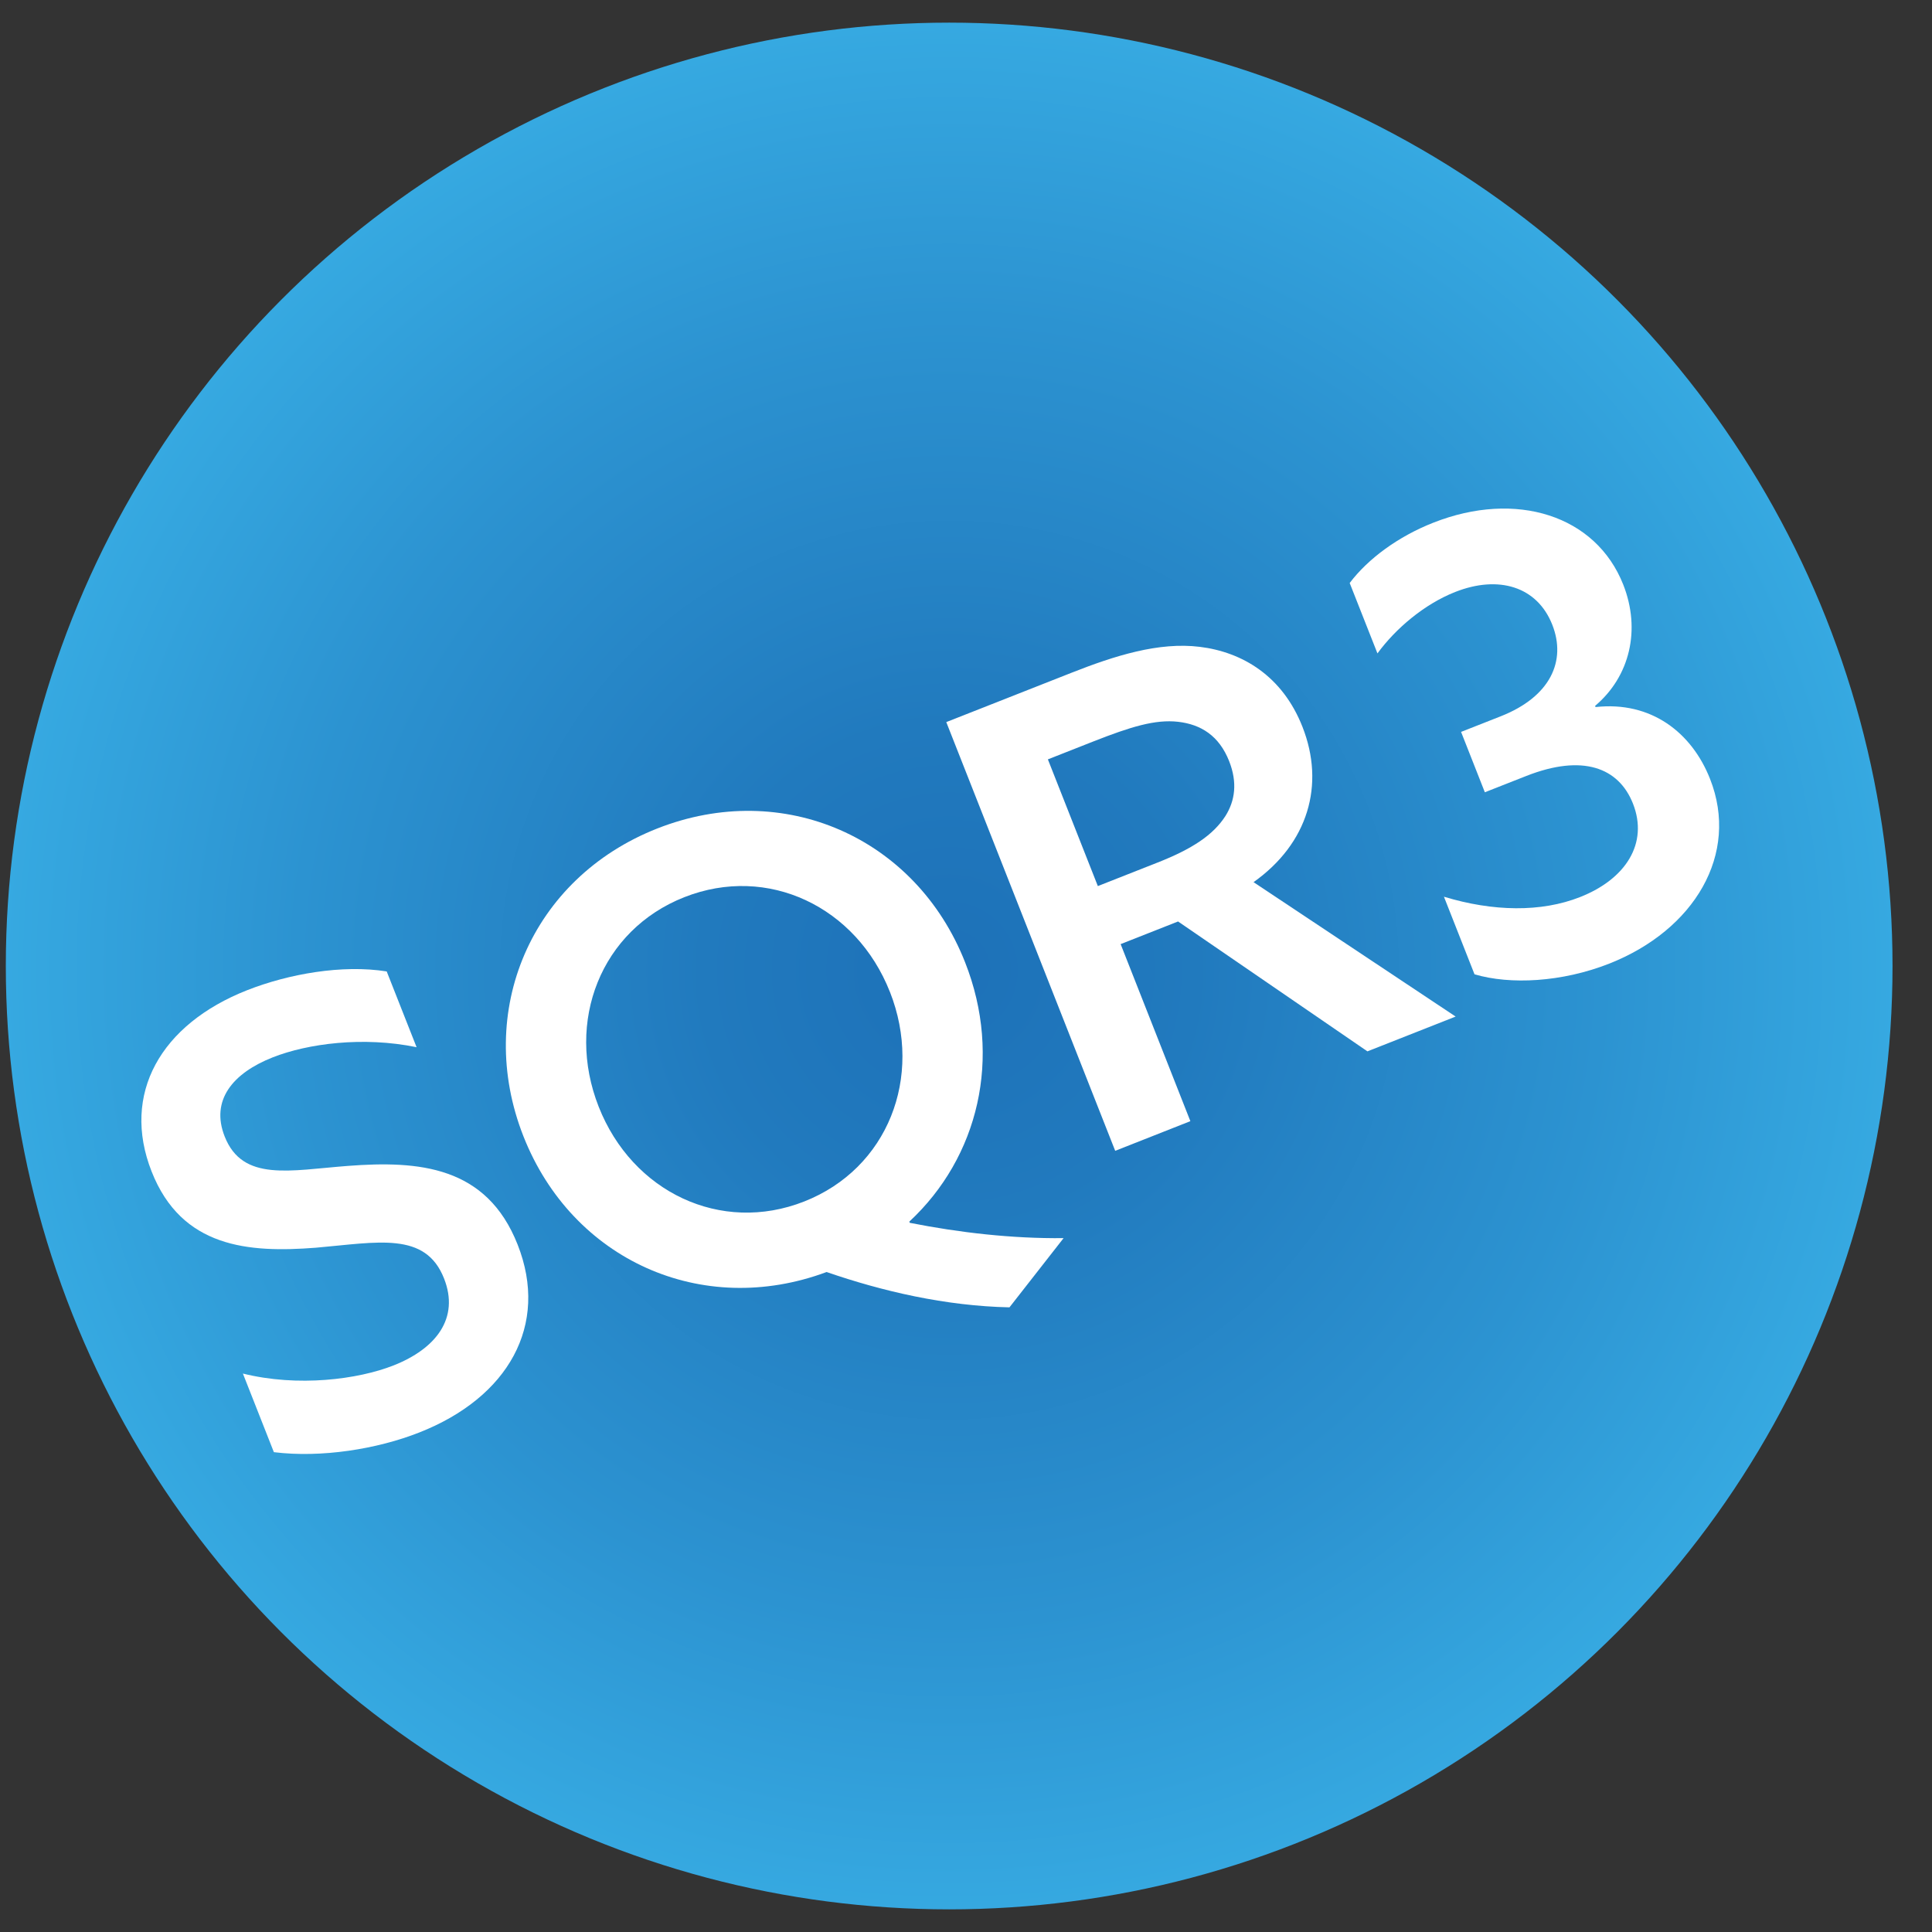
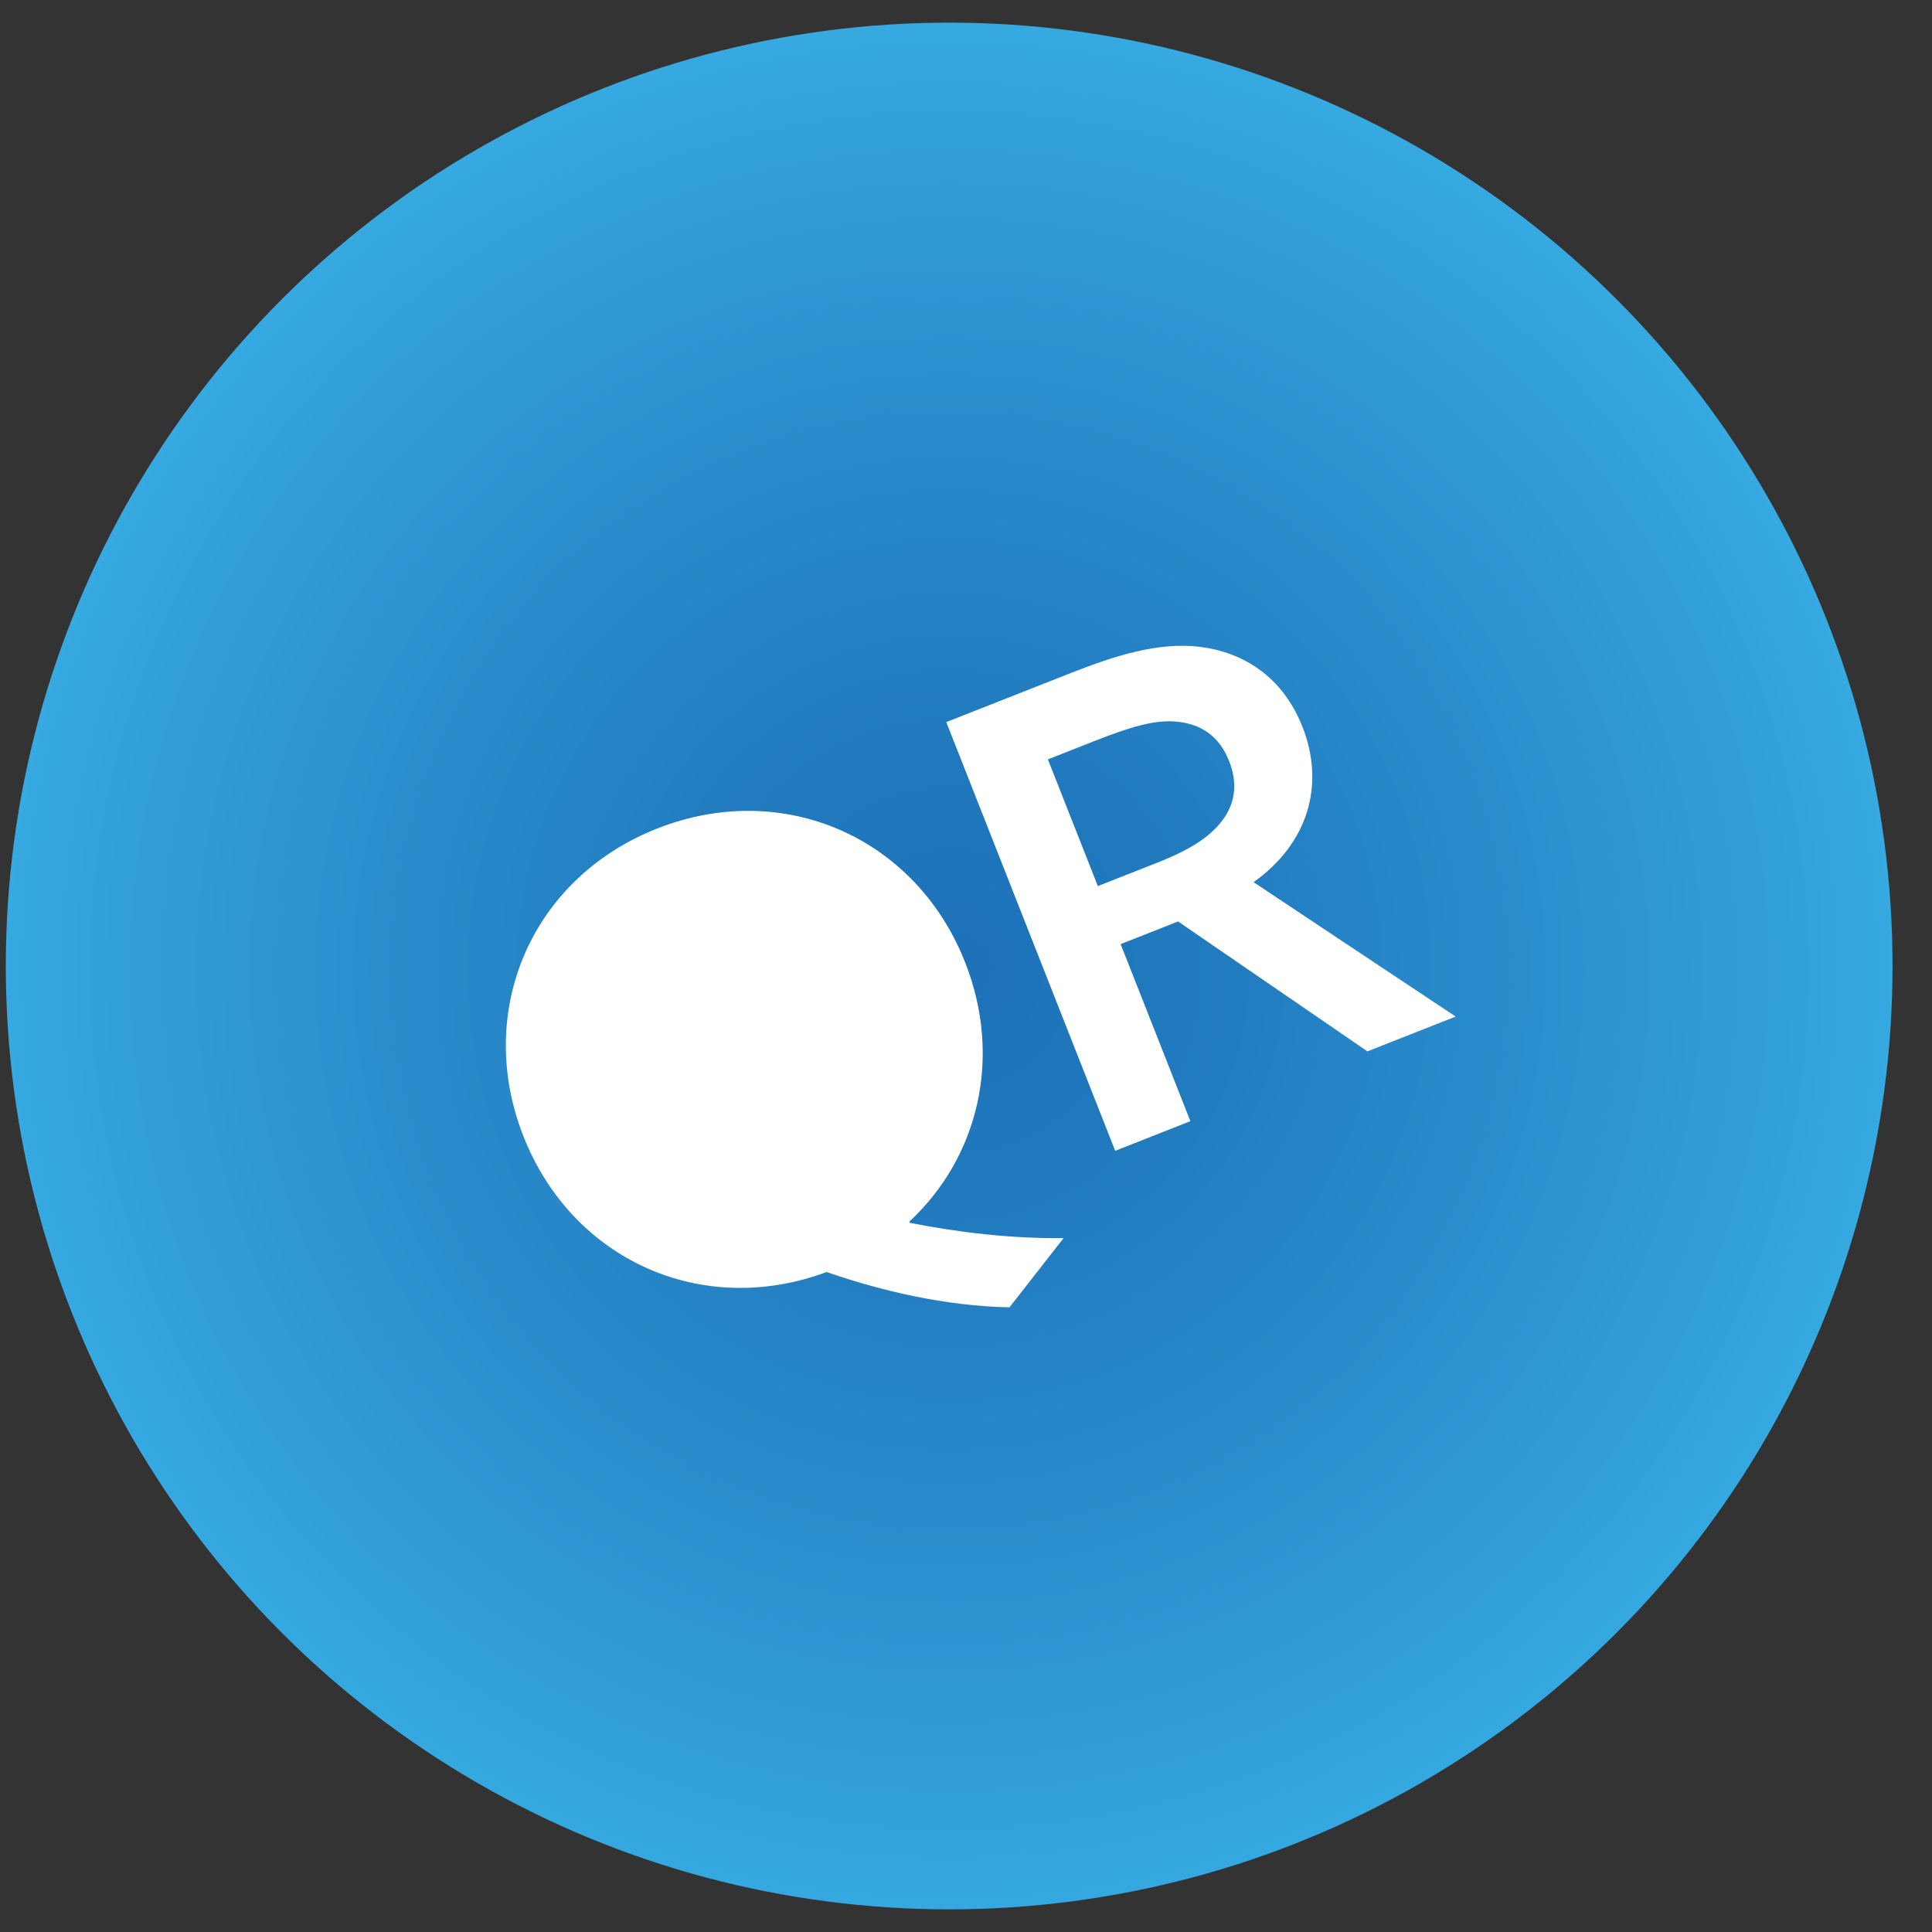
<svg xmlns="http://www.w3.org/2000/svg" viewBox="0 0 256 256">
  <rect x="0" y="0" width="256" height="256" fill="#333333" stroke="none" />
  <defs>
    <style>
      .cls-1 {
        fill: url(#Neues_Verlaufsfeld);
      }

      .cls-2 {
        fill: #fff;
      }
    </style>
    <radialGradient id="Neues_Verlaufsfeld" data-name="Neues Verlaufsfeld" cx="7.35" cy="198.32" fx="7.35" fy="198.32" r="140.89" gradientTransform="translate(119.26 -47.96) scale(.89)" gradientUnits="userSpaceOnUse">
      <stop offset="0" stop-color="#1d71b8" />
      <stop offset=".26" stop-color="#217abe" />
      <stop offset=".69" stop-color="#2c93d1" />
      <stop offset="1" stop-color="#36a9e1" />
    </radialGradient>
  </defs>
  <g id="Ebene_1" data-name="Ebene 1">
    <circle class="cls-1" cx="125.77" cy="128" r="125" />
  </g>
  <g id="Ebene_3" data-name="Ebene 3">
    <g>
-       <path class="cls-2" d="M32.17,182c7.33,1.82,15.26.78,19.97-1.07,5.65-2.23,8.77-6.27,6.7-11.52-2.47-6.28-8.78-4.79-17.01-4.08-8.88.69-17.76.02-21.74-10.1-4.05-10.28,1.19-19.5,12.65-24.02,5.49-2.16,12.61-3.43,18.5-2.49l3.96,10.04c-7.1-1.46-14.42-.48-19.05,1.34-5.33,2.1-8.27,5.7-6.38,10.49,2.38,6.04,8.65,4.48,16.31,3.9,9.41-.72,18.4,0,22.51,10.43,4.21,10.67-1.26,20.26-13.03,24.89-5.57,2.2-12.98,3.39-19.27,2.61l-4.11-10.43Z" />
-       <path class="cls-2" d="M120.55,162.03c6.58,1.3,13.52,2.1,20.38,2.03l-7.17,9.17c-8.5-.18-16.88-2.14-24.23-4.68-16.52,6.15-33.7-1.58-40.17-17.98-6.52-16.55,1.02-34.21,17.73-40.79,16.71-6.58,34.27,1.18,40.79,17.73,4.98,12.63,1.76,25.86-7.39,34.36l.06.16ZM117.92,131.44c-4.45-11.3-16.18-16.92-27.24-12.56-11.06,4.36-15.8,16.47-11.35,27.77,4.45,11.3,16.18,16.91,27.24,12.55,11.06-4.36,15.8-16.47,11.35-27.77Z" />
+       <path class="cls-2" d="M120.55,162.03c6.58,1.3,13.52,2.1,20.38,2.03l-7.17,9.17c-8.5-.18-16.88-2.14-24.23-4.68-16.52,6.15-33.7-1.58-40.17-17.98-6.52-16.55,1.02-34.21,17.73-40.79,16.71-6.58,34.27,1.18,40.79,17.73,4.98,12.63,1.76,25.86-7.39,34.36l.06.16ZM117.92,131.44Z" />
      <path class="cls-2" d="M125.39,95.68l16.55-6.52c5.8-2.29,11.61-4.12,17.04-3.45,5.62.69,10.94,3.84,13.6,10.59,3.03,7.69.75,15.47-6.48,20.59l26.78,17.81-11.69,4.61-25.09-17.21-7.61,3,9.24,23.46-9.96,3.93-22.38-56.8ZM153.39,114.29c4.55-1.79,7.36-3.63,8.99-6.17,1.28-2.04,1.6-4.44.49-7.26-1.33-3.37-3.73-4.87-6.77-5.22-3.04-.34-6.27.66-11.21,2.6l-6.04,2.38,6.62,16.79,7.92-3.12Z" />
-       <path class="cls-2" d="M191.33,118.82c6.49,1.97,12.88,2.09,18.05.04,6.04-2.38,9.07-7.11,7-12.37-1.89-4.79-6.68-6.61-14.14-3.67l-5.49,2.16-3.15-8,5.26-2.07c6.59-2.6,8.71-7.33,6.83-12.12-2.01-5.1-7.14-6.61-12.87-4.35-4.08,1.61-7.88,4.83-10.3,8.14l-3.68-9.33c2.44-3.23,6.45-6.17,11.08-7.99,10.98-4.33,21.55-.97,25.17,8.21,2.35,5.96.89,12.16-3.73,16.06l.06.16c7.38-.82,12.76,3.4,15.17,9.52,3.93,9.96-2.07,20.03-13.37,24.48-6.28,2.47-13.12,2.81-17.84,1.41l-4.05-10.28Z" />
    </g>
  </g>
</svg>